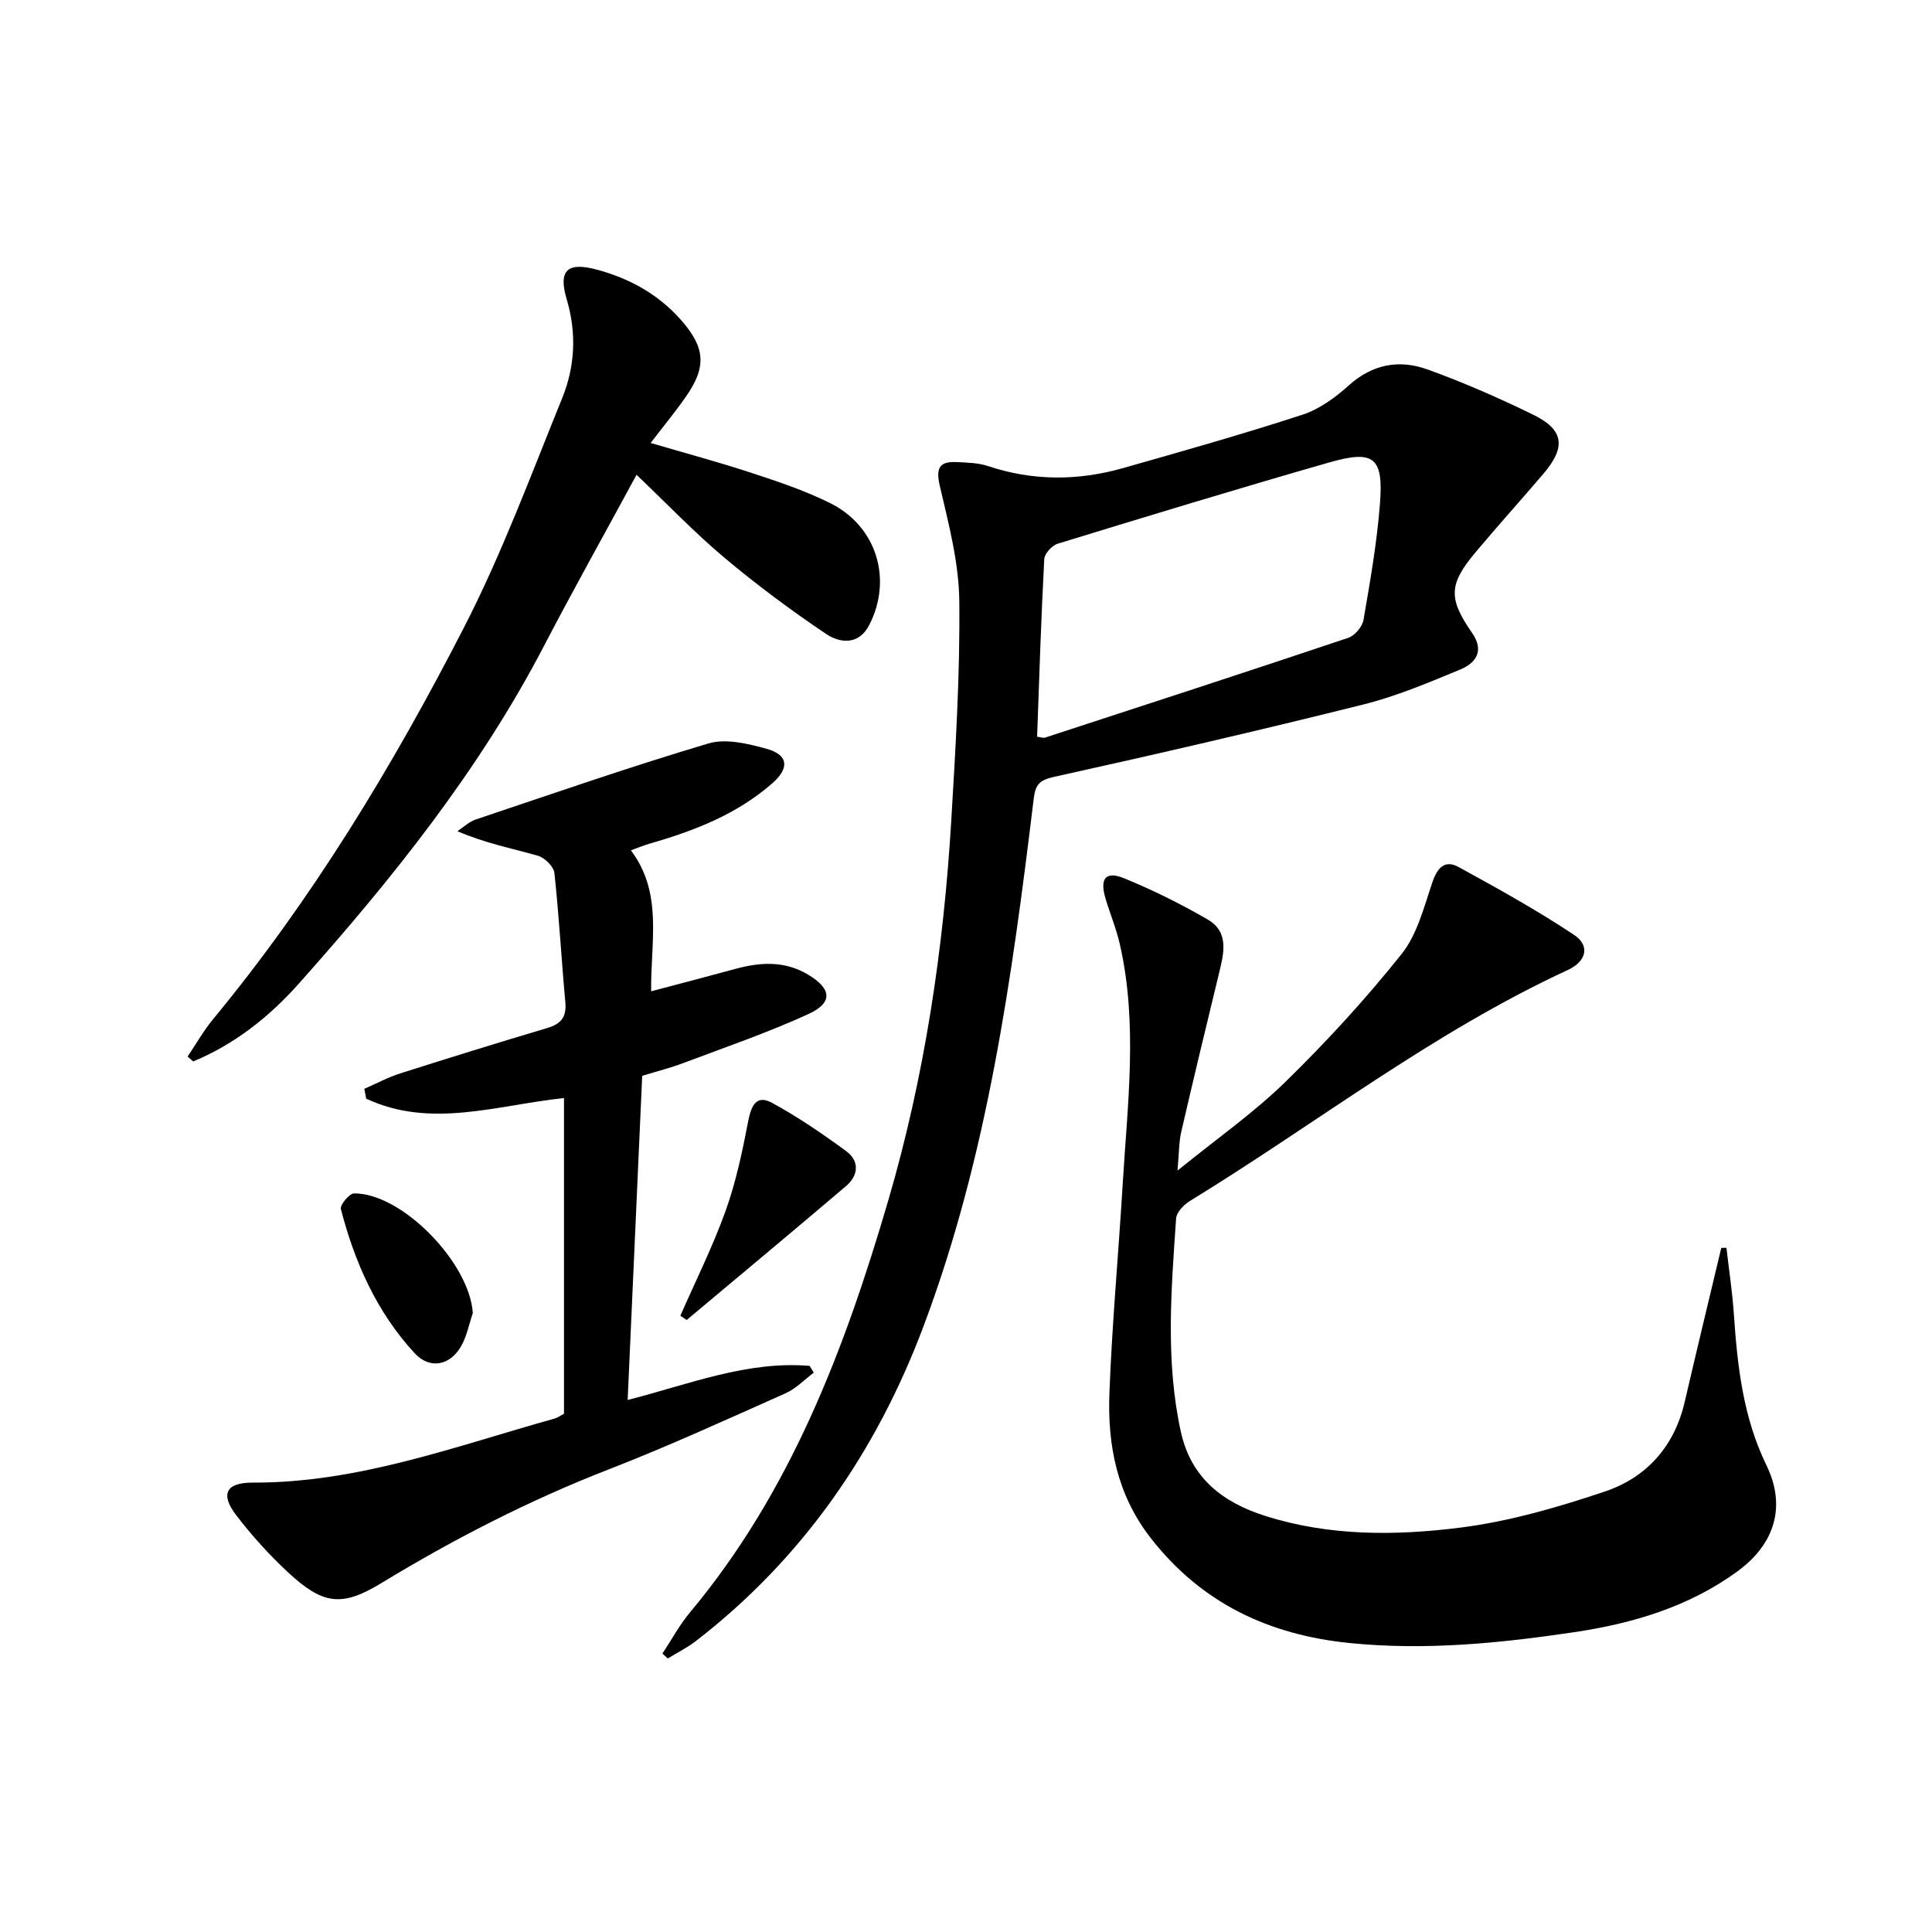
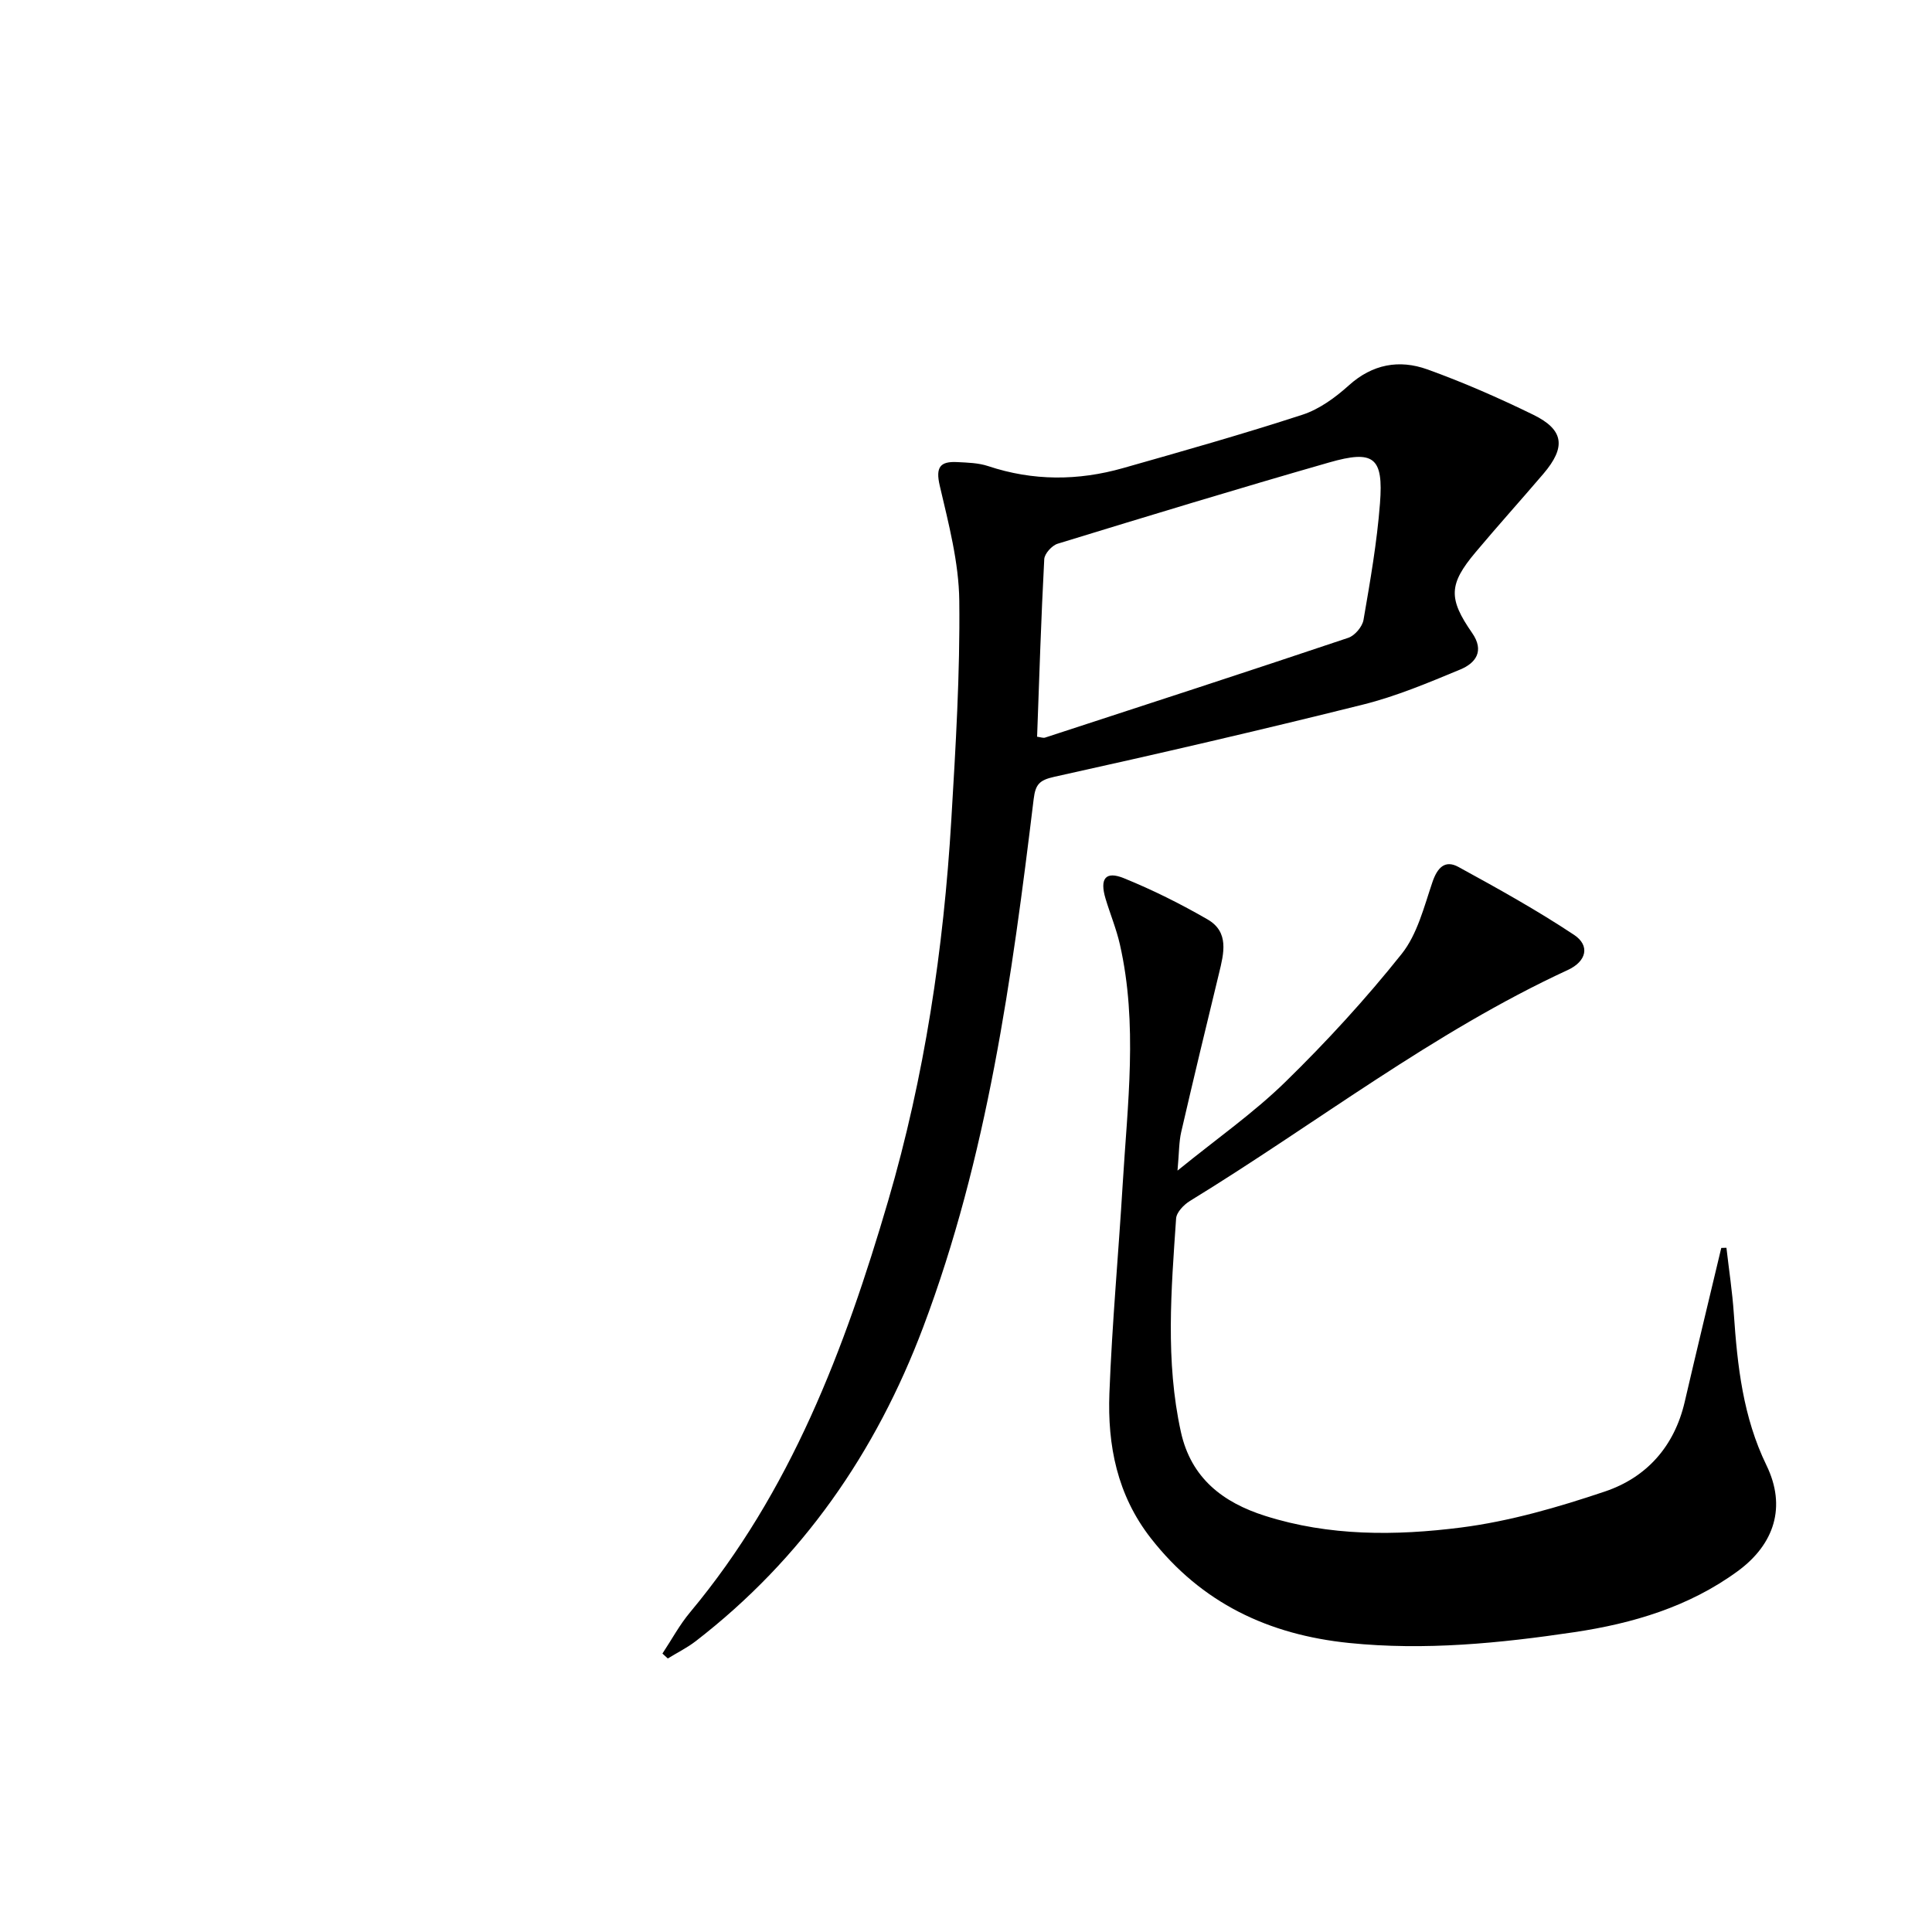
<svg xmlns="http://www.w3.org/2000/svg" enable-background="new 0 0 400 400" viewBox="0 0 400 400">
  <path d="m137.15 342.35c1.9-2.86 3.54-5.94 5.73-8.55 20.83-24.95 32.02-54.53 41-85.17 7.55-25.77 11.49-52.17 13.08-78.91.9-15.1 1.82-30.23 1.65-45.33-.09-7.98-2.22-16-4.05-23.86-.89-3.83.1-5.04 3.62-4.86 2.15.11 4.39.16 6.4.83 9.3 3.1 18.63 3.06 27.95.41 12.43-3.53 24.86-7.05 37.14-11.05 3.5-1.14 6.8-3.56 9.59-6.07 4.9-4.42 10.45-5.39 16.23-3.32 7.48 2.69 14.81 5.91 21.96 9.4 6.38 3.12 6.8 6.71 2.08 12.24-4.65 5.44-9.44 10.76-14.04 16.24-5.55 6.61-5.66 9.56-.7 16.7 2.59 3.73.75 6.23-2.45 7.56-6.58 2.73-13.23 5.54-20.12 7.26-21.24 5.3-42.57 10.24-63.94 14.96-3.13.69-3.9 1.61-4.27 4.61-4.5 37.09-9.59 74.08-22.87 109.32-9.77 25.92-25.02 47.97-47.09 65.02-1.79 1.38-3.86 2.4-5.79 3.59-.39-.34-.75-.68-1.11-1.02zm77.57-189.82c.72.09 1.25.31 1.66.18 20.94-6.83 41.89-13.65 62.77-20.66 1.35-.45 2.91-2.3 3.15-3.71 1.38-8 2.79-16.04 3.41-24.12.74-9.55-1.26-11.13-10.53-8.47-18.8 5.39-37.51 11.09-56.2 16.82-1.18.36-2.72 2.05-2.78 3.2-.65 12.22-1.03 24.46-1.48 36.76z" />
  <path d="m357.44 258.34c.52 4.55 1.22 9.09 1.53 13.65.74 10.8 1.89 21.38 6.76 31.39 4.15 8.54 1.68 16.33-5.98 21.93-10.06 7.36-21.71 10.81-33.78 12.61-15.45 2.3-30.97 3.84-46.66 2.24-16.68-1.71-30.54-8.25-41.04-21.69-6.99-8.95-8.99-19.23-8.58-30.02.55-14.43 1.88-28.83 2.75-43.25.99-16.57 3.17-33.17-.58-49.67-.73-3.22-2.02-6.31-2.97-9.48-1.24-4.14-.01-5.77 3.79-4.23 5.96 2.42 11.77 5.32 17.34 8.54 4.51 2.61 3.37 7.01 2.36 11.17-2.66 10.93-5.29 21.87-7.82 32.83-.48 2.07-.43 4.26-.77 8 8.16-6.63 15.77-11.95 22.32-18.35 8.53-8.33 16.65-17.18 24.08-26.5 3.25-4.07 4.64-9.76 6.38-14.88 1.02-3 2.6-4.66 5.38-3.14 8.12 4.44 16.24 8.95 23.94 14.06 3.36 2.23 2.59 5.49-1.3 7.28-27.93 12.9-52.16 31.85-78.22 47.81-1.26.77-2.78 2.34-2.87 3.63-1.01 14.75-2.24 29.51.99 44.19 2.11 9.6 8.73 14.62 17.43 17.38 13.27 4.23 27.04 4.14 40.55 2.42 10.1-1.29 20.12-4.2 29.81-7.46 8.62-2.9 14.38-9.33 16.52-18.55 2.47-10.64 5.04-21.26 7.57-31.88.36 0 .72-.02 1.07-.03z" />
-   <path d="m116.77 292.7c0-21.78 0-43.56 0-65.36-13.84 1.45-27.54 6.4-40.95.13-.13-.68-.26-1.36-.39-2.04 2.47-1.08 4.87-2.38 7.43-3.19 10.12-3.23 20.27-6.37 30.45-9.4 2.83-.84 4.01-2.26 3.74-5.3-.82-8.93-1.3-17.9-2.27-26.81-.15-1.34-2.03-3.17-3.45-3.57-5.37-1.53-10.88-2.58-16.63-5.07 1.25-.82 2.4-1.95 3.77-2.41 16.03-5.38 32.02-10.95 48.22-15.76 3.61-1.07 8.18.05 12.05 1.12 4.51 1.25 4.73 4 1.16 7.13-7.33 6.42-16.12 9.83-25.31 12.47-1.25.36-2.45.86-3.97 1.41 6.68 8.88 4.08 18.82 4.19 29.19 5.91-1.57 11.73-3.08 17.52-4.66 5.14-1.4 10.16-1.67 14.95 1.19 4.91 2.93 5.23 5.83.09 8.18-8.42 3.86-17.23 6.87-25.91 10.15-2.62.99-5.35 1.67-8.5 2.64-1 22.23-1.99 44.43-3.01 67.11 12.76-3.26 24.73-8.14 37.68-7.06.28.47.57.93.85 1.4-1.93 1.45-3.68 3.31-5.83 4.27-12.14 5.4-24.24 10.95-36.62 15.76-16.48 6.41-32.08 14.42-47.17 23.6-8.15 4.96-12.06 4.36-19.21-2.27-3.88-3.6-7.48-7.59-10.71-11.79-3.38-4.38-2.19-6.82 3.37-6.8 21.85.08 42.02-7.54 62.6-13.29.62-.2 1.18-.62 1.86-.97z" />
-   <path d="m131.79 98.3c-6.68 12.33-13.08 23.76-19.13 35.37-13.49 25.92-31.6 48.47-50.92 70.12-6.08 6.81-13.24 12.45-21.74 15.97-.39-.34-.78-.67-1.16-1.01 1.76-2.6 3.31-5.36 5.3-7.77 20.57-24.9 37.19-52.4 51.88-80.99 7.87-15.3 13.88-31.57 20.37-47.55 2.67-6.56 3.02-13.49.93-20.52-1.78-5.99.18-7.73 6.24-6.1 6.74 1.81 12.64 5.05 17.33 10.31 5.15 5.79 5.47 9.8 1.07 16.07-2.18 3.11-4.6 6.05-7.25 9.51 7.17 2.11 14.14 3.98 20.98 6.23 5.51 1.81 11.07 3.67 16.24 6.25 9.57 4.79 12.89 15.72 8.06 25.17-2.16 4.24-6.05 3.85-8.99 1.87-7.27-4.9-14.34-10.15-21.05-15.79-6.19-5.2-11.81-11.09-18.16-17.14z" />
-   <path d="m140.86 272.41c3.16-7.21 6.69-14.28 9.35-21.66 2.15-5.99 3.49-12.32 4.69-18.59.62-3.2 1.66-5.61 4.94-3.83 5.35 2.91 10.42 6.38 15.34 9.99 2.82 2.07 2.57 5.04-.01 7.24-10.94 9.31-21.99 18.5-33 27.73-.44-.3-.88-.59-1.31-.88z" />
-   <path d="m97.89 271.88c-.8 2.32-1.25 4.83-2.46 6.9-2.33 4-6.49 4.75-9.6 1.37-7.82-8.48-12.4-18.79-15.26-29.84-.22-.83 1.76-3.22 2.73-3.23 9.97-.06 23.97 14.43 24.59 24.8z" />
</svg>